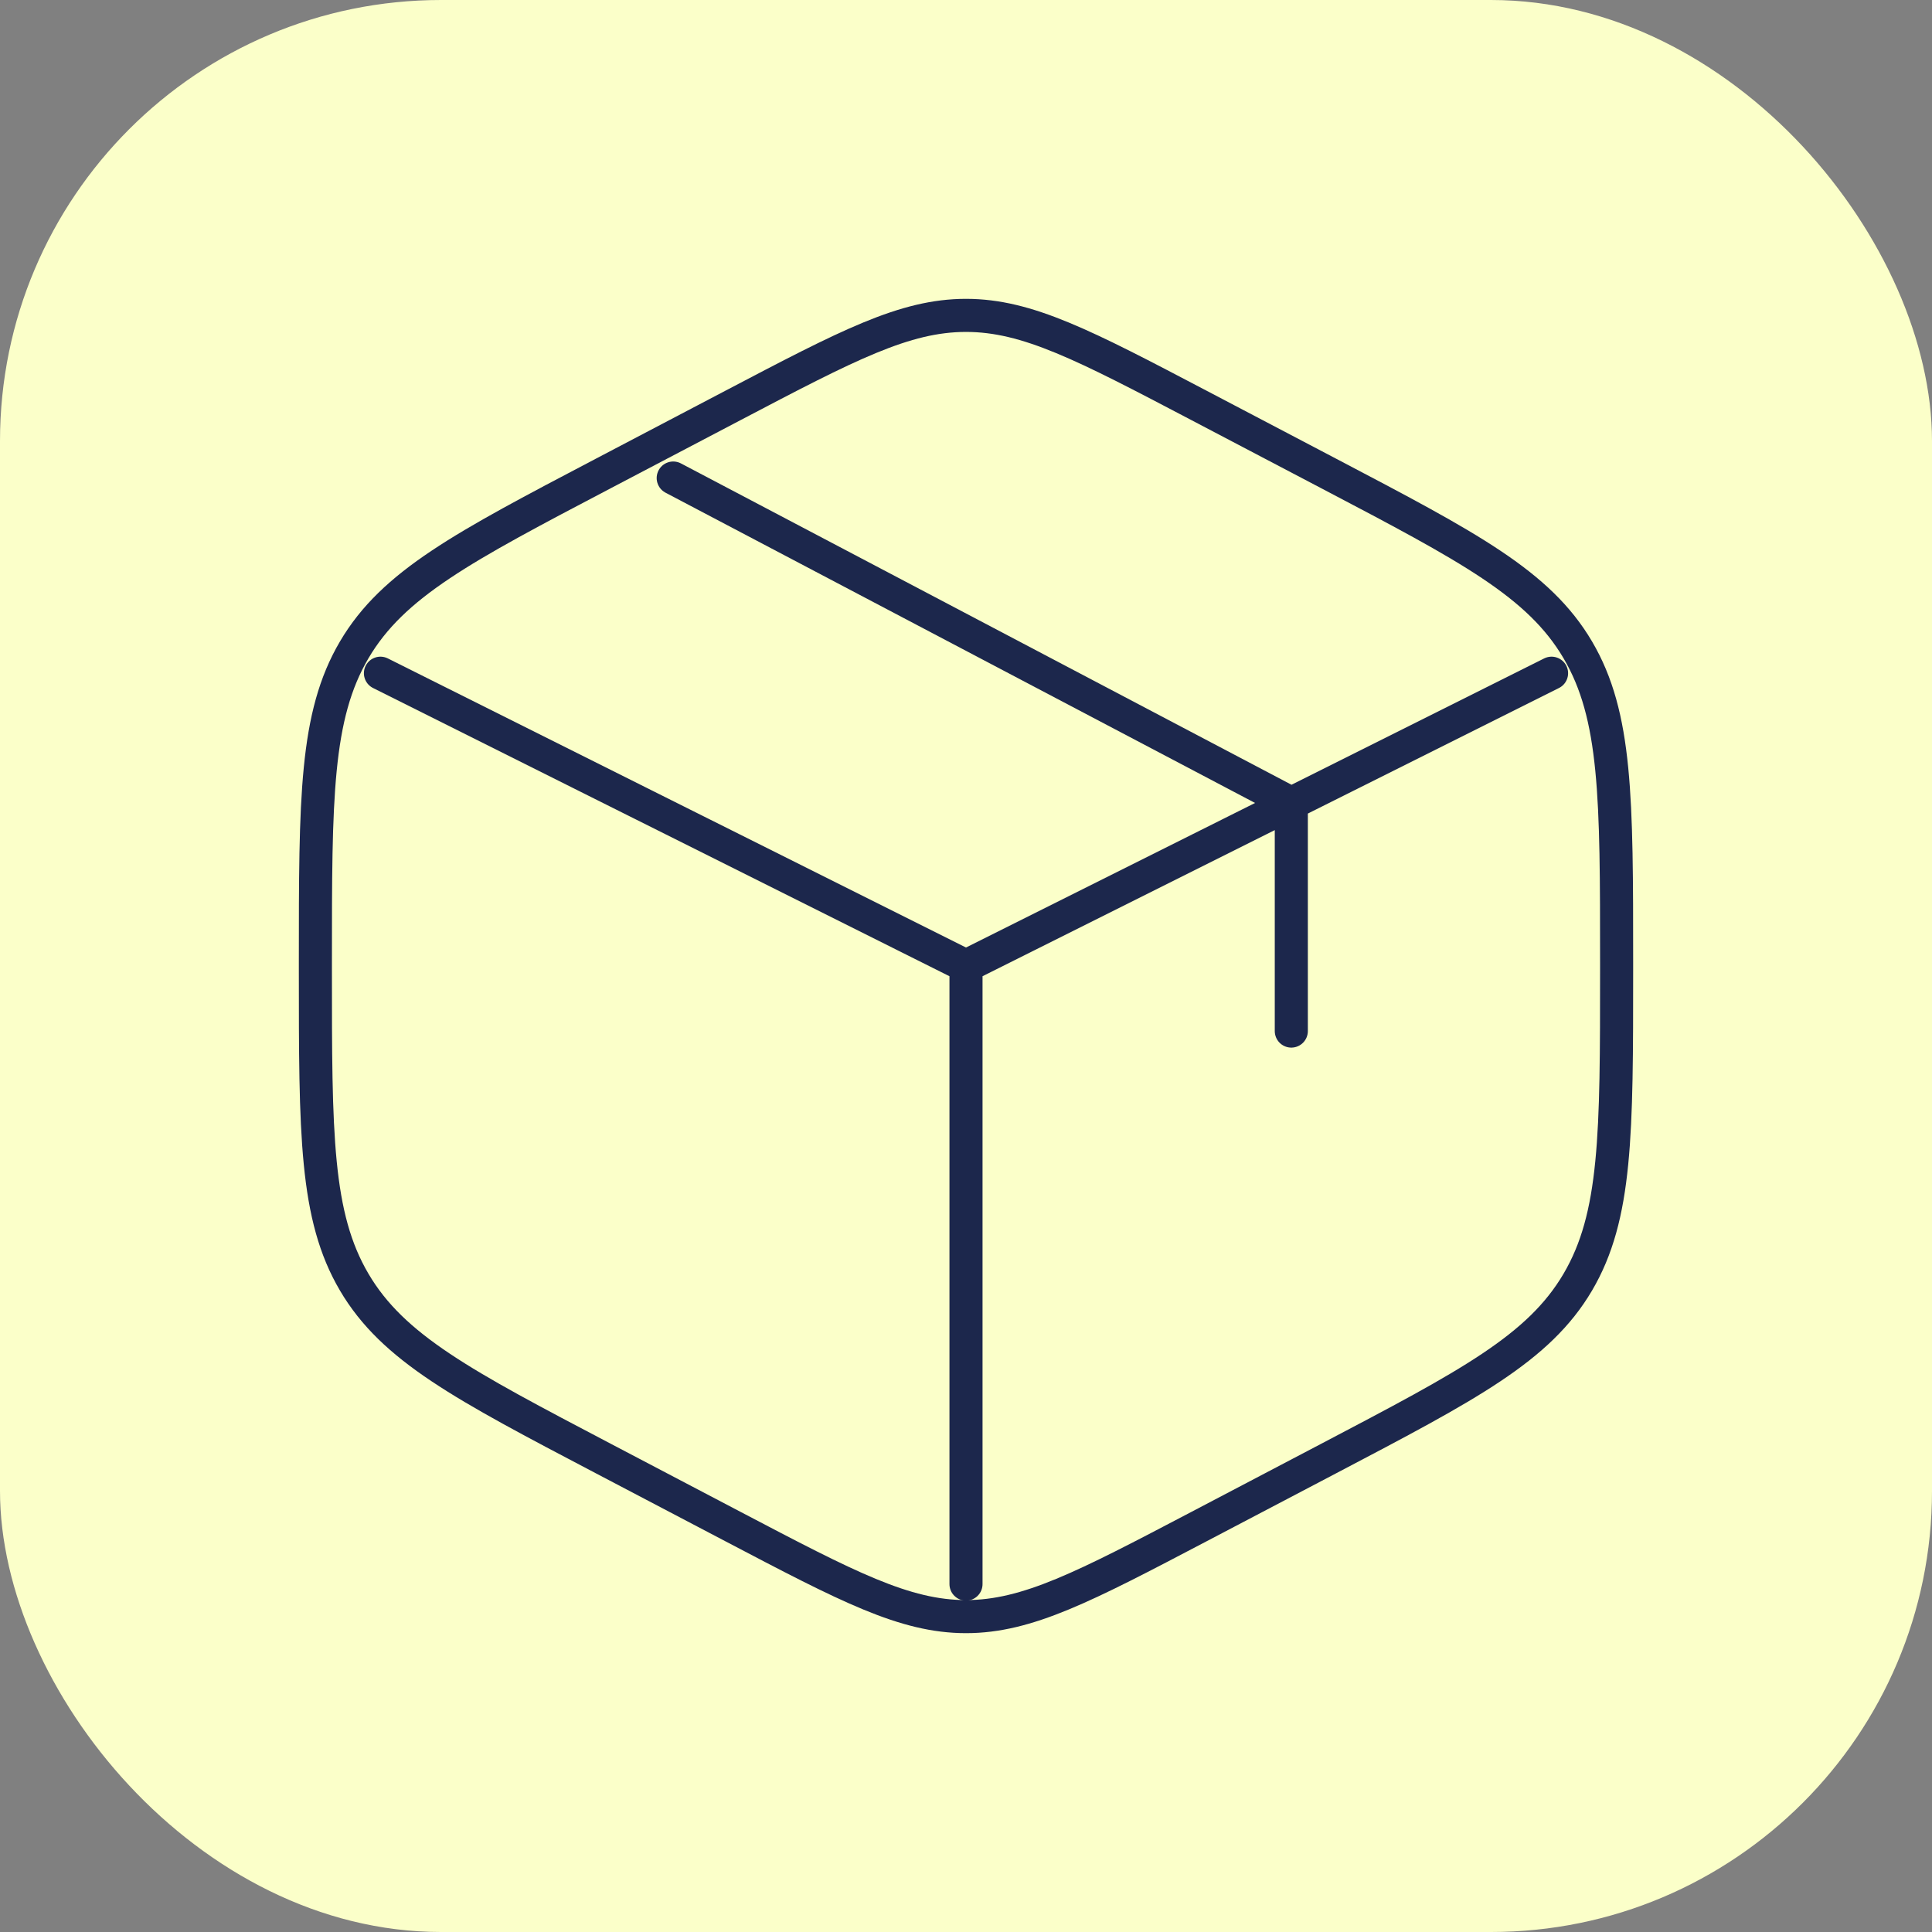
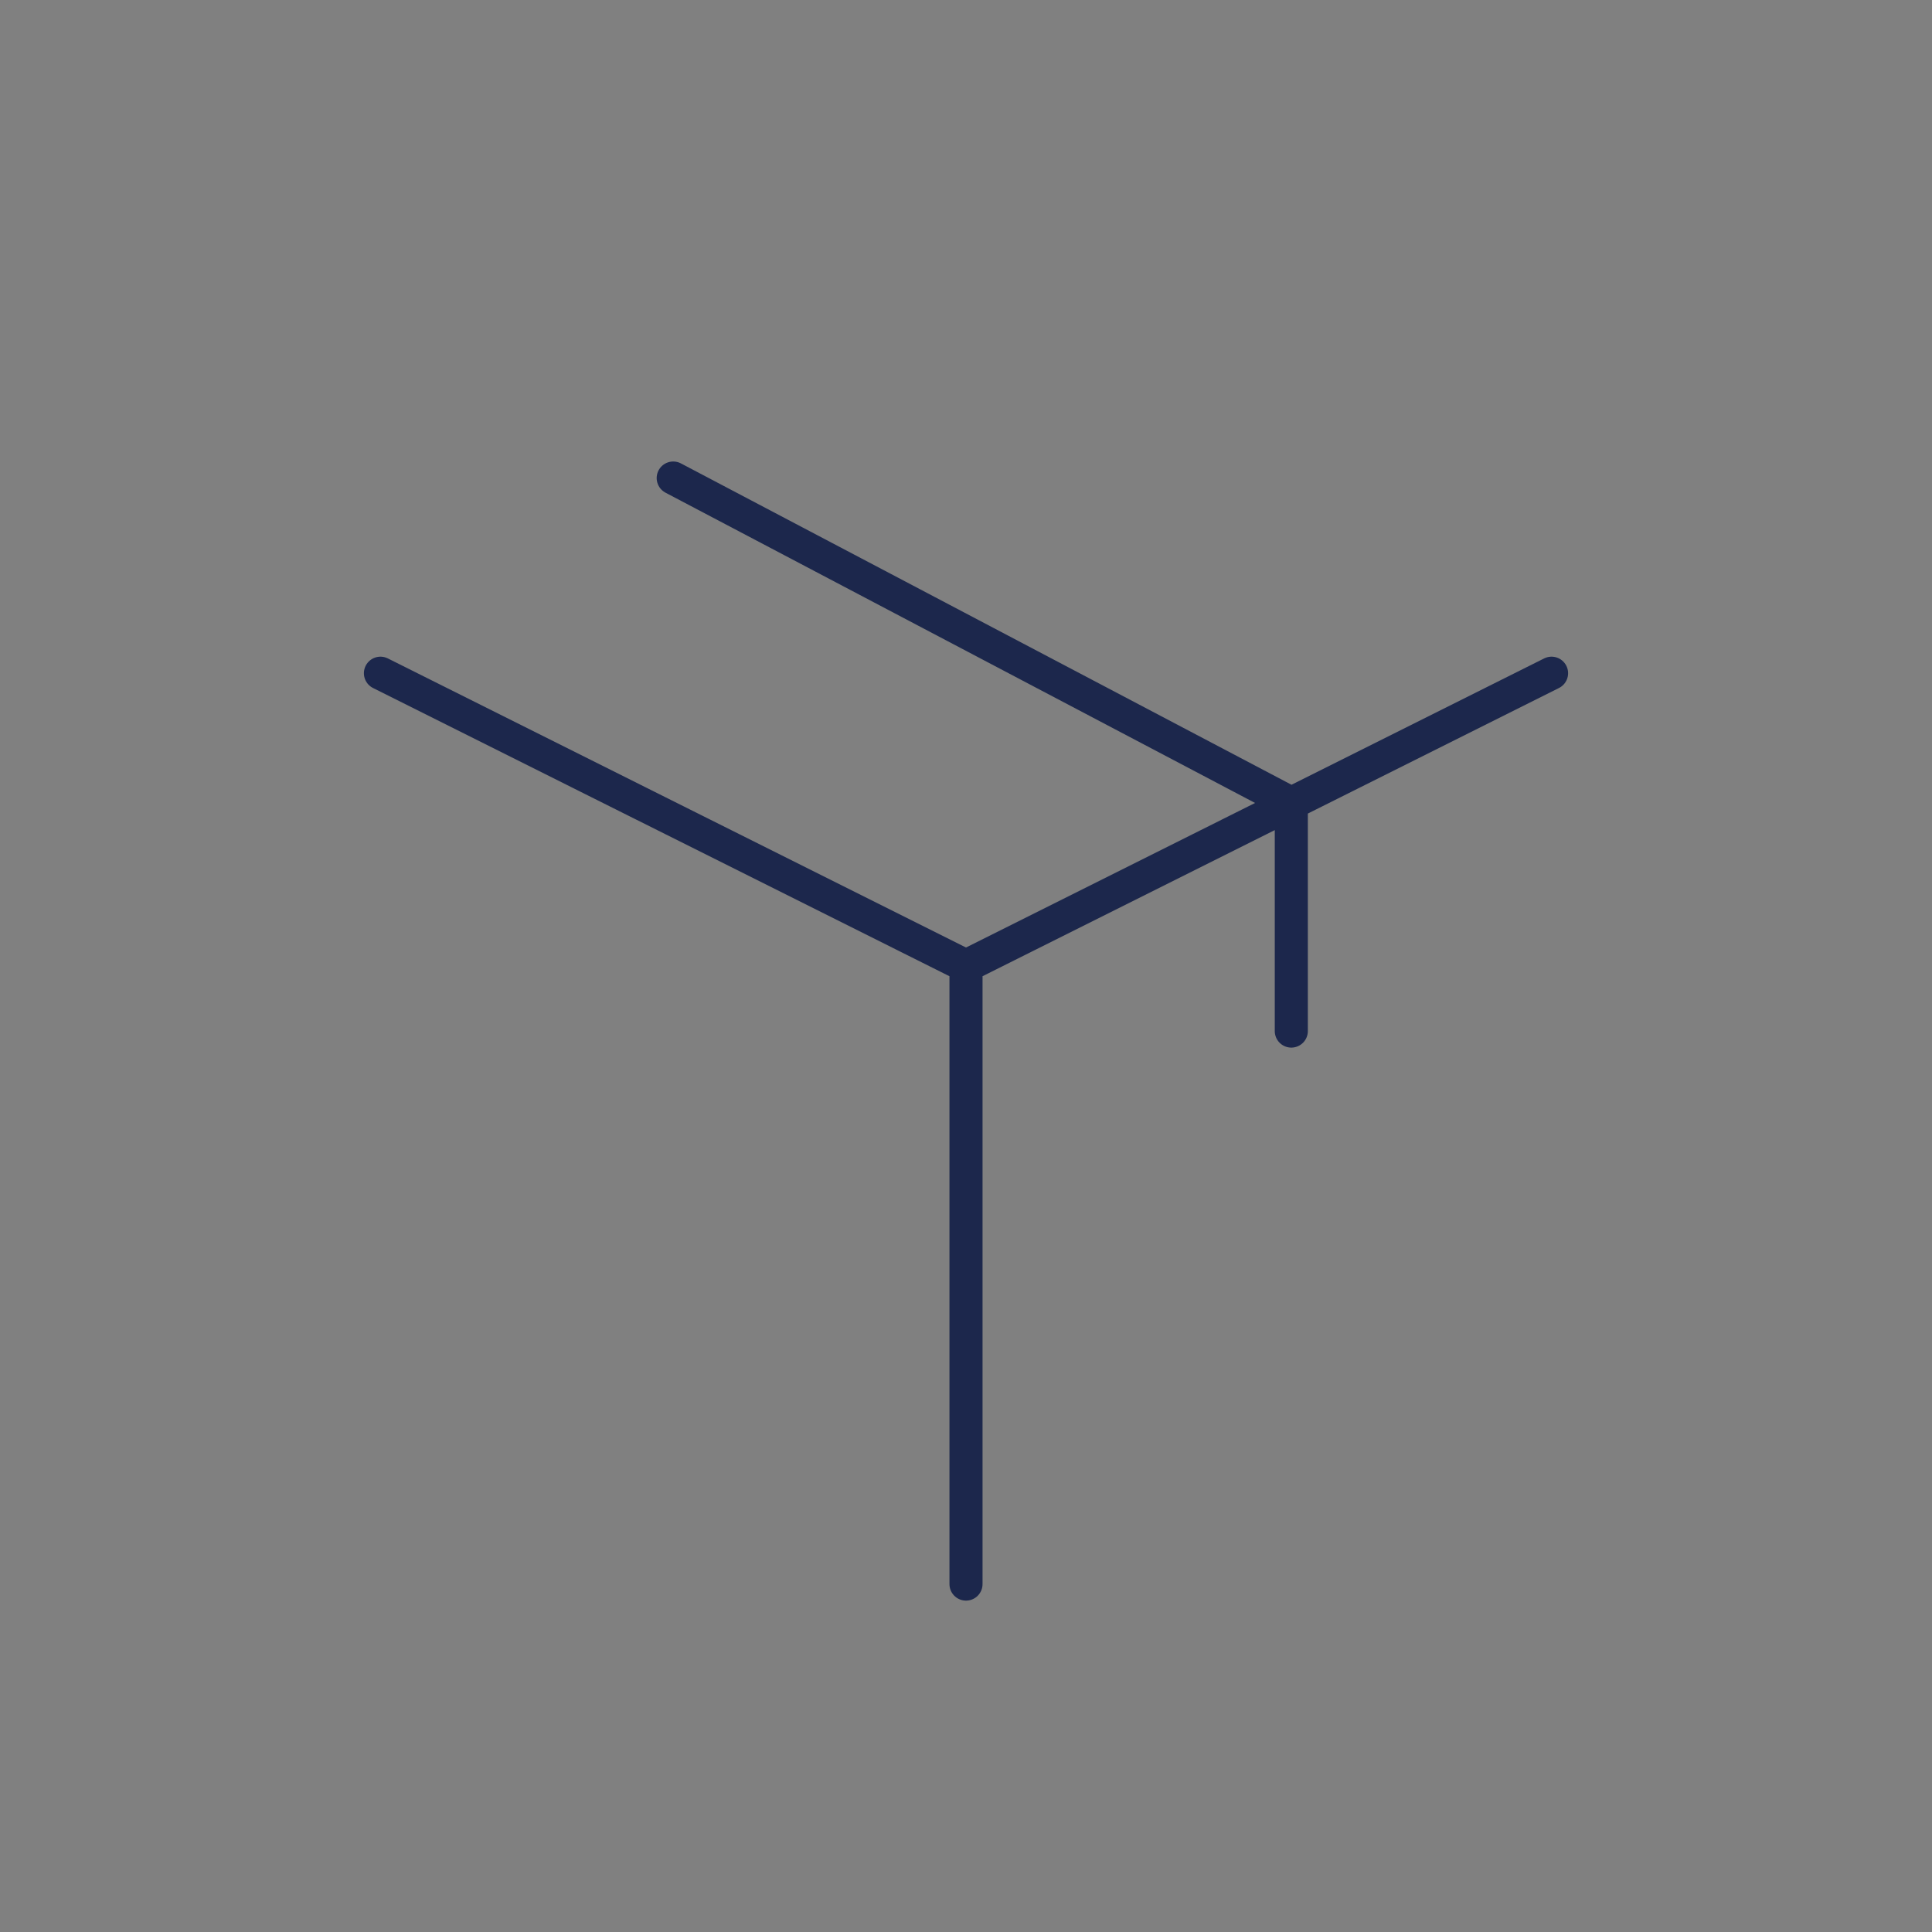
<svg xmlns="http://www.w3.org/2000/svg" width="219" height="219" viewBox="0 0 219 219" fill="none">
  <rect x="0" y="0" width="219" height="219" fill="#808080" stroke="none" />
-   <rect width="219" height="219" rx="50" fill="#FBFFC9" />
-   <path d="M135.886 45.942L150.636 53.682C166.504 62.01 174.438 66.174 178.844 73.656C183.25 81.138 183.25 90.448 183.25 109.069V109.931C183.25 128.552 183.25 137.863 178.844 145.345C174.438 152.827 166.504 156.99 150.636 165.318L135.886 173.058C122.938 179.852 116.464 183.25 109.5 183.25C102.536 183.25 96.062 179.852 83.114 173.058L68.364 165.318C52.496 156.99 44.562 152.827 40.156 145.345C35.75 137.863 35.75 128.552 35.75 109.931V109.069C35.75 90.448 35.75 81.138 40.156 73.656C44.562 66.174 52.496 62.01 68.364 53.682L83.114 45.942C96.062 39.147 102.536 35.75 109.5 35.75C116.464 35.75 122.938 39.147 135.886 45.942Z" stroke="#1C274C" stroke-width="3.75" stroke-linecap="round" />
  <path d="M175.875 76.312L146.375 91.062M146.375 91.062C146.375 91.062 144.128 92.186 142.688 92.906C129.727 99.387 109.5 109.5 109.5 109.5M146.375 91.062V116.875M146.375 91.062L76.312 54.188M109.5 109.5L43.125 76.312M109.5 109.5V179.562" stroke="#1C274C" stroke-width="3.75" stroke-linecap="round" />
</svg>